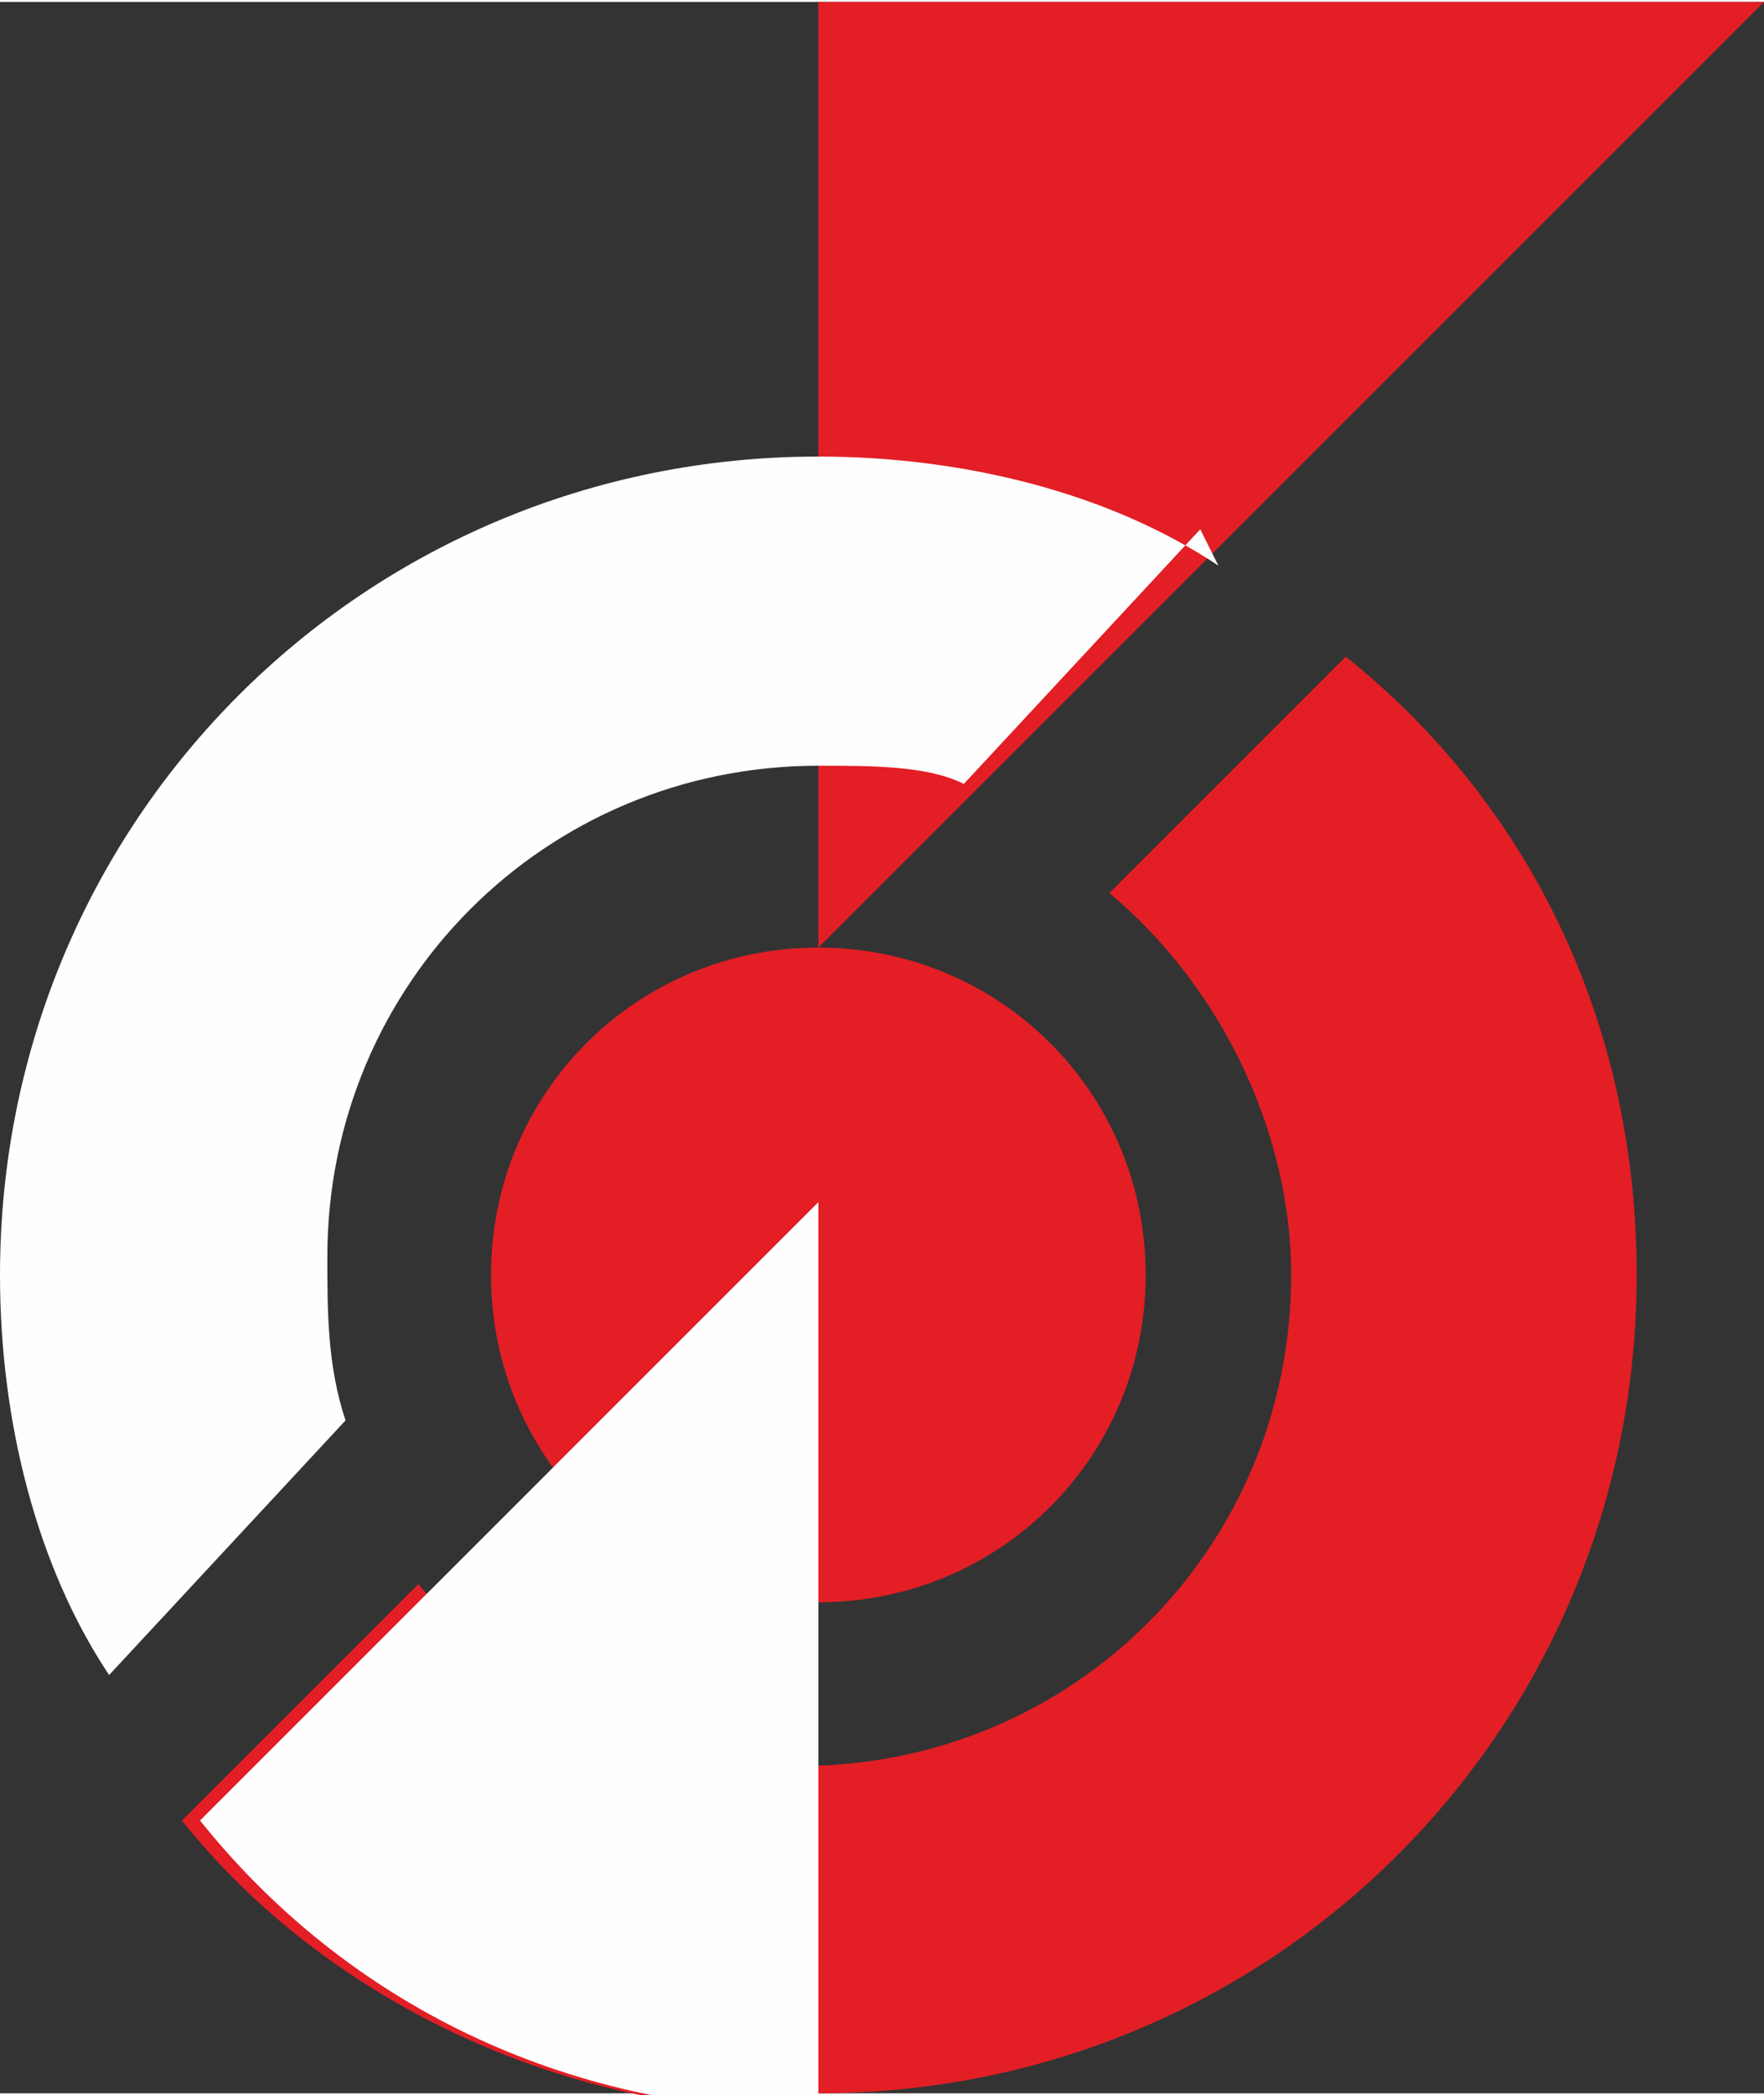
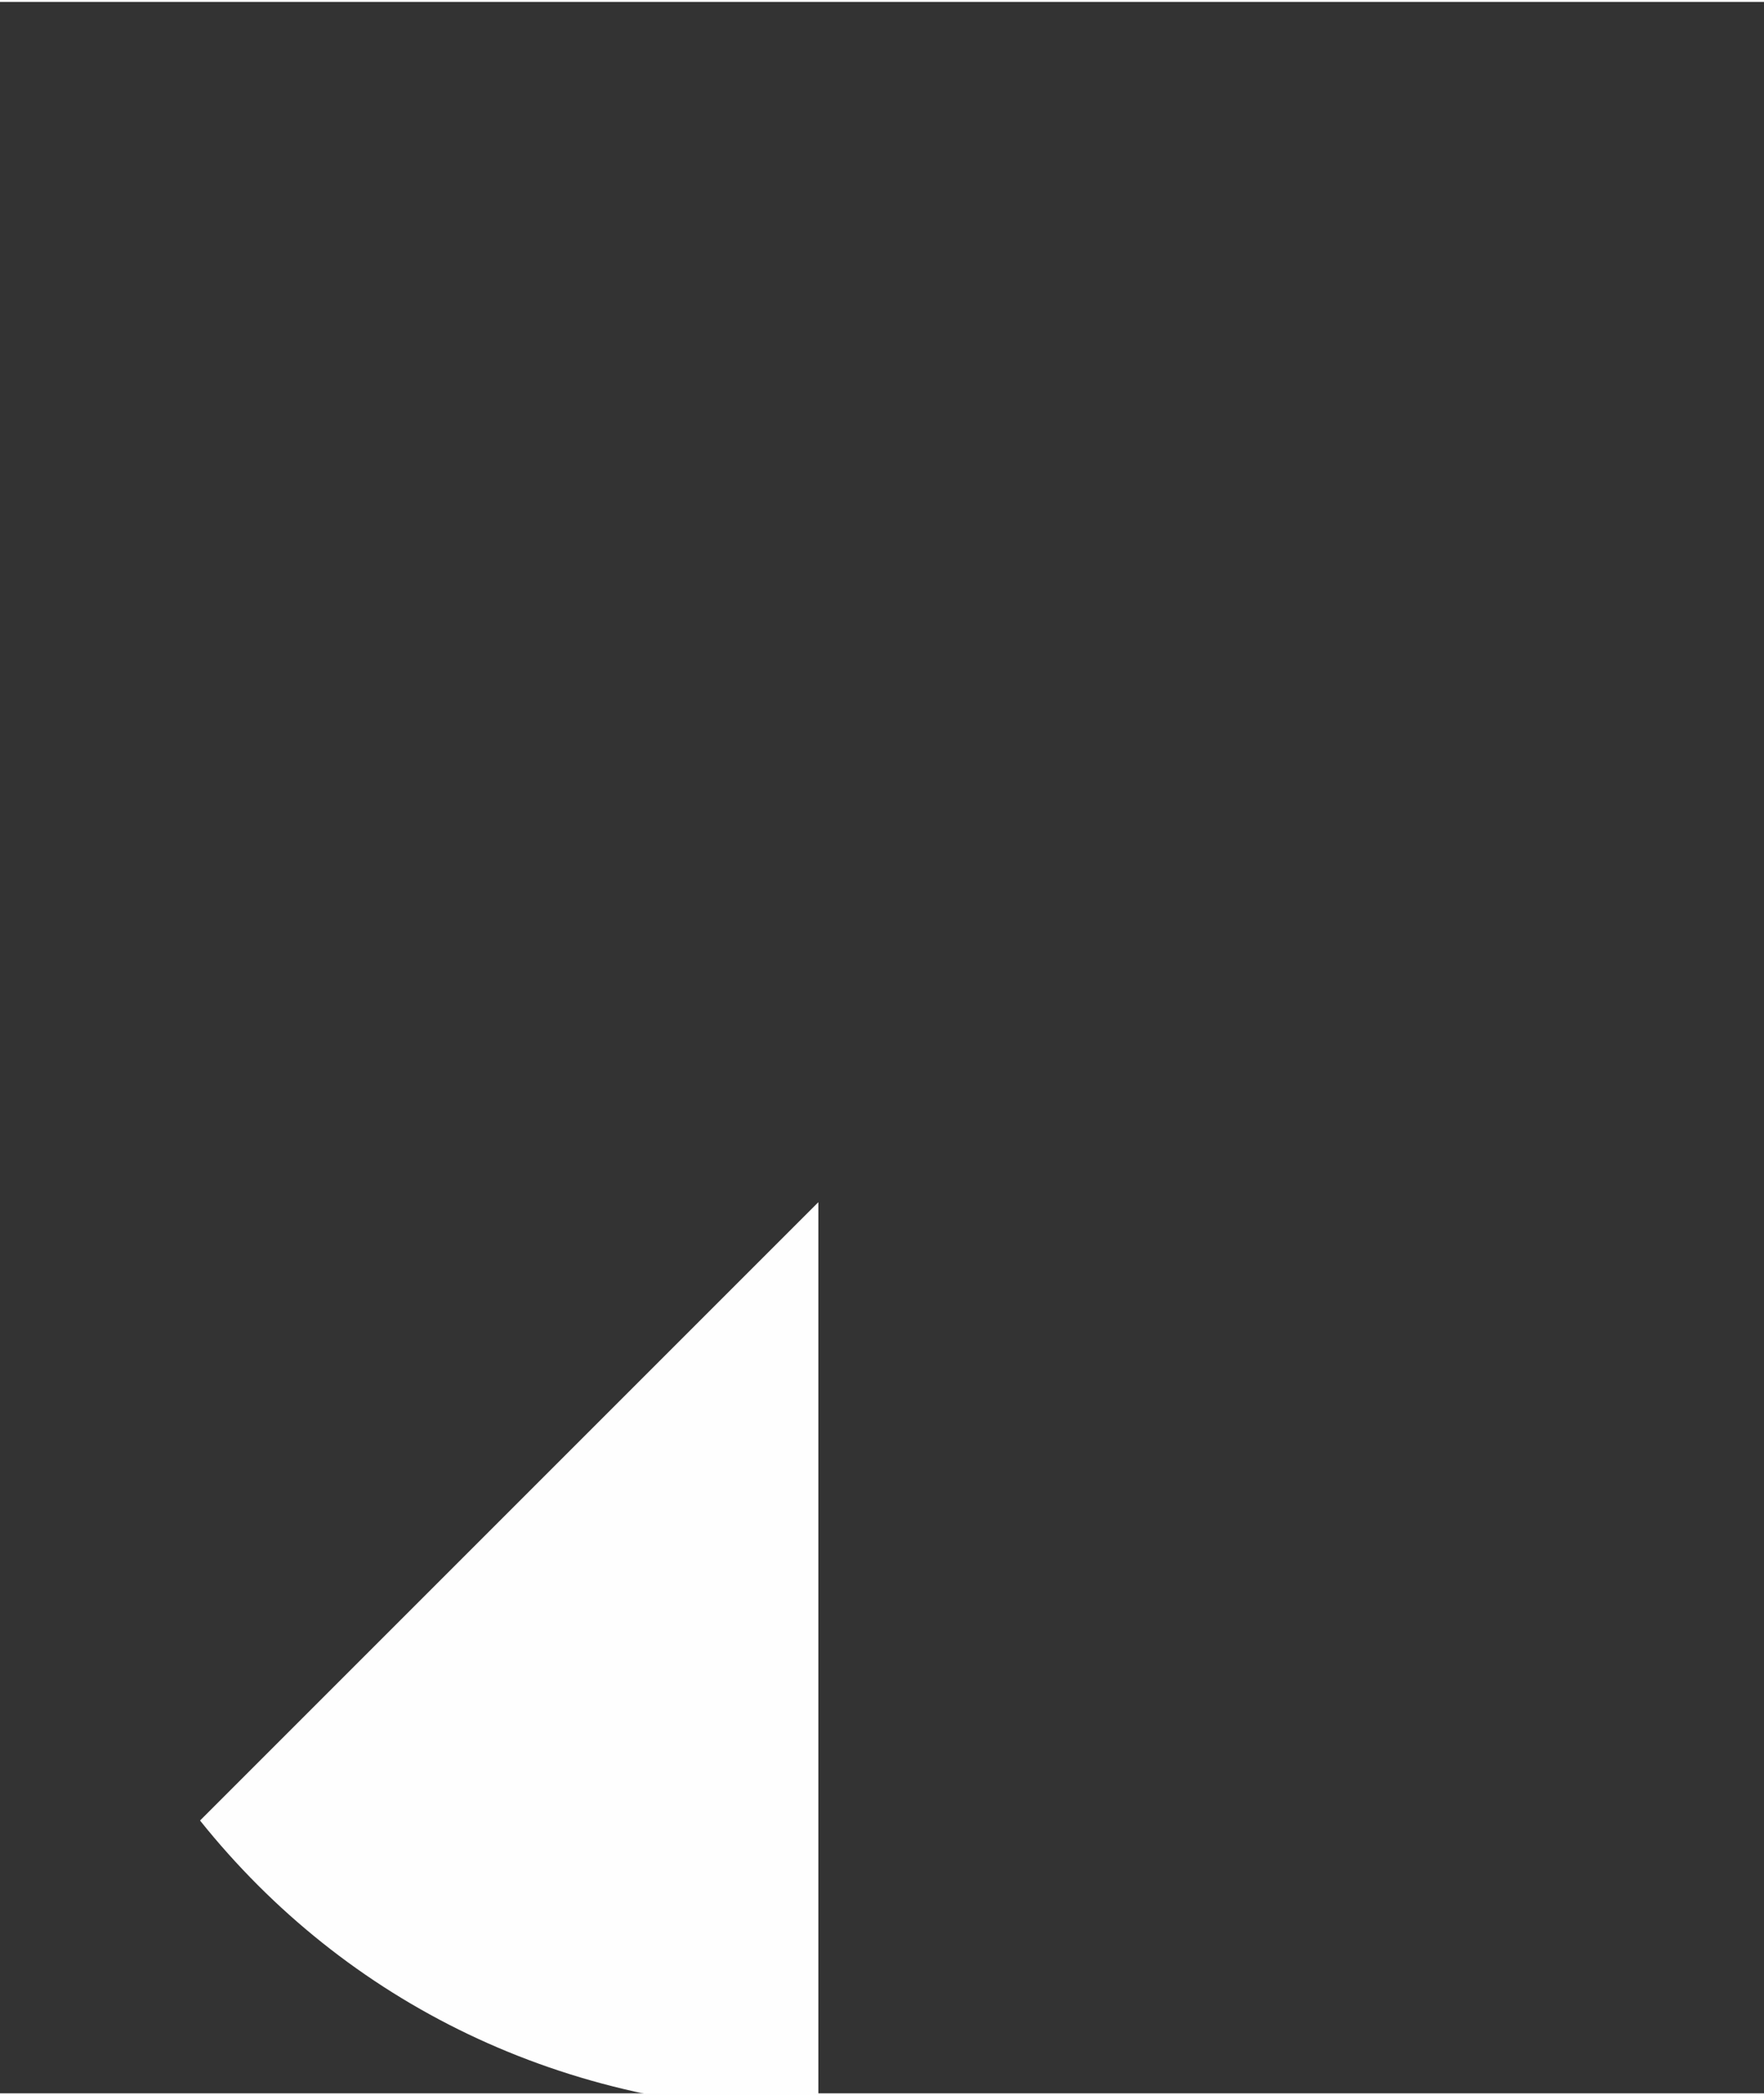
<svg xmlns="http://www.w3.org/2000/svg" xml:space="preserve" width="13.562mm" height="16.108mm" version="1.1" style="shape-rendering:geometricPrecision; text-rendering:geometricPrecision; image-rendering:optimizeQuality; fill-rule:evenodd; clip-rule:evenodd" viewBox="0 0 97 115">
  <rect x="0" y="0" width="97" height="115" fill="#333333" stroke="none" />
  <defs>
    <style type="text/css">
   
    .fil0 {fill:#E31E25}
    .fil1 {fill:#FEFEFE}
   
  </style>
  </defs>
  <g id="Слой_x0020_1">
-     <path class="fil0" d="M45 115c25,0 45,-20 45,-45 0,-14 -6,-26 -16,-34l-13 13c6,5 10,13 10,21 0,15 -12,27 -27,27 -9,0 -16,-4 -21,-10l-13 13c8,10 21,16 34,16zm0 -63l52 -52 -52 0 0 52zm0 36c10,0 18,-8 18,-18 0,-10 -8,-18 -18,-18 -10,0 -18,8 -18,18 0,10 8,18 18,18z" />
-     <path class="fil1" d="M67 31c-6,-4 -14,-6 -22,-6 -25,0 -45,20 -45,45 0,8 2,16 6,22l13 -14c-1,-3 -1,-6 -1,-9 0,-15 12,-27 27,-27 3,0 6,0 8,1l13 -14z" />
    <path class="fil1" d="M45 66l-34 34c8,10 20,16 34,16l0 -50z" />
  </g>
</svg>